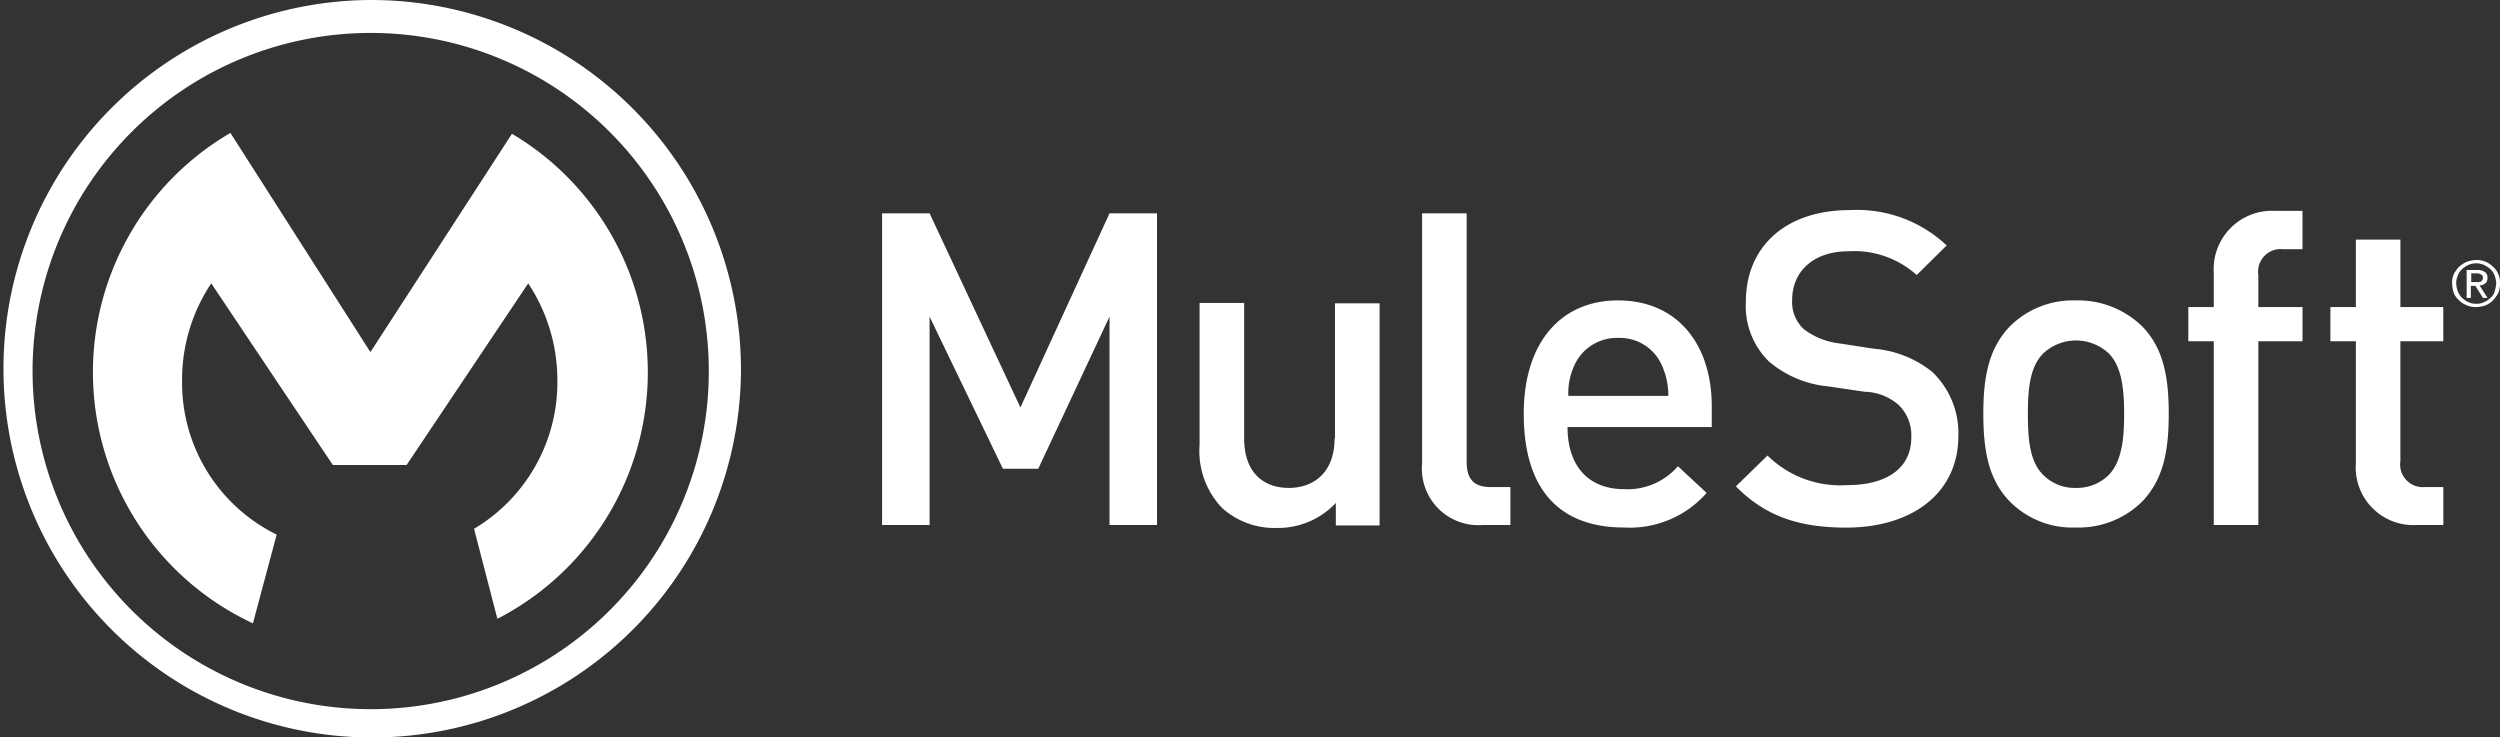
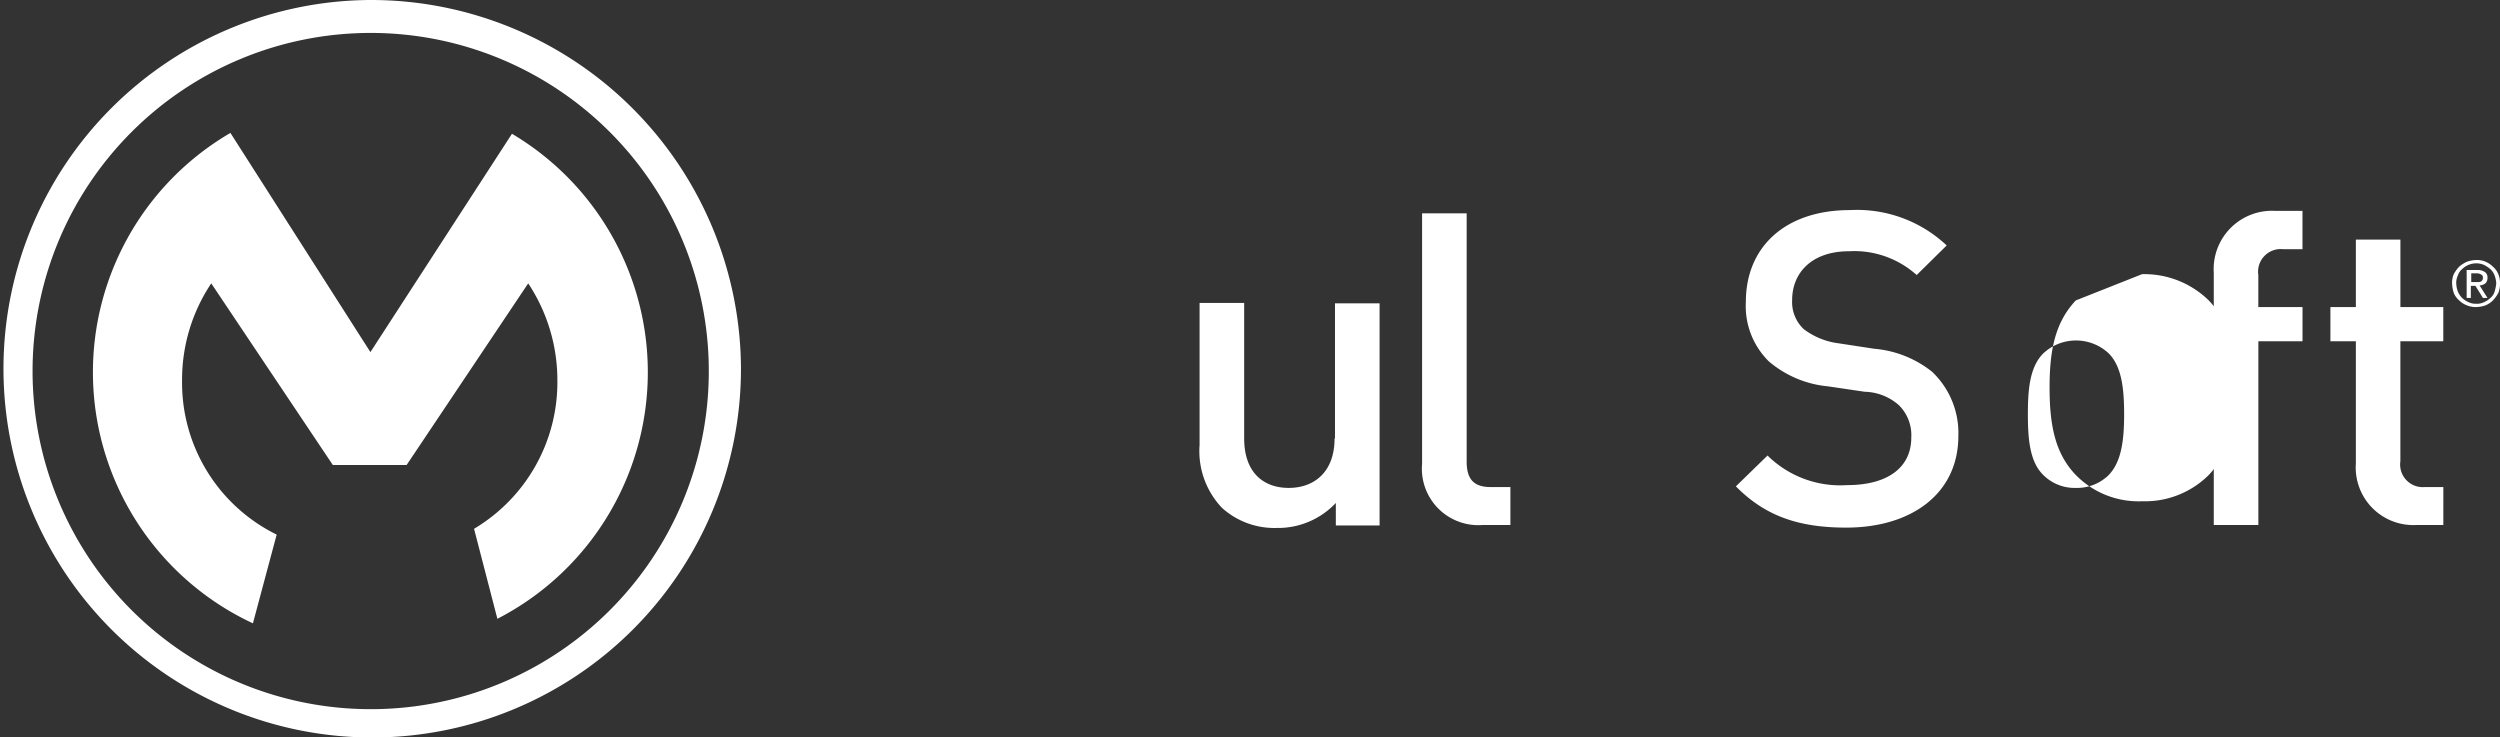
<svg xmlns="http://www.w3.org/2000/svg" width="176.795" height="52.154" viewBox="0 0 176.795 52.154">
  <rect x="0" y="0" width="176.795" height="52.154" fill="#333333" stroke="none" />
  <g id="mulesoft-vector-logo" transform="translate(-20.3 -233.8)">
    <g id="Group_170" data-name="Group 170" transform="translate(20.3 233.8)">
      <g id="Group_169" data-name="Group 169" transform="translate(0)">
        <path id="Path_9535" data-name="Path 9535" d="M46.525,283.951a23.911,23.911,0,1,1,23.9-23.926,23.893,23.893,0,0,1-23.9,23.926ZM46.5,233.8a26.077,26.077,0,1,0,26.2,26.077A26.169,26.169,0,0,0,46.5,233.8Z" transform="translate(-20.3 -233.8)" fill="#fff" />
      </g>
    </g>
    <path id="Path_9536" data-name="Path 9536" d="M55.594,294.105a11.963,11.963,0,0,1-6.689-10.9,12.254,12.254,0,0,1,2.063-6.866l8.6,12.847h5.215l8.6-12.847a12.4,12.4,0,0,1,2.063,6.866,12.06,12.06,0,0,1-5.893,10.49l1.65,6.365a19.606,19.606,0,0,0,1.031-34.3L62.224,281.2l-9.9-15.5a19.591,19.591,0,0,0,1.591,34.681l1.68-6.276Z" transform="translate(-15.729 -22.5)" fill="#fff" />
-     <path id="Path_9537" data-name="Path 9537" d="M241.783,298.731,235.359,285H232v22.04h3.359V292.307l5.186,10.755h2.5l5.039-10.755V307.04h3.359V285h-3.359Z" transform="translate(-149.321 -36.114)" fill="#fff" />
    <path id="Path_9538" data-name="Path 9538" d="M317.747,316.076c0,2.416-1.473,3.506-3.241,3.506s-3.153-1.061-3.153-3.506V306.5H308.2v10.048A5.819,5.819,0,0,0,309.791,321a5.532,5.532,0,0,0,3.86,1.414,5.61,5.61,0,0,0,4.184-1.768v1.591h3.094V306.529h-3.153v9.547Z" transform="translate(-203.068 -51.278)" fill="#fff" />
    <path id="Path_9539" data-name="Path 9539" d="M364.753,302.532V285H361.6v17.709a3.993,3.993,0,0,0,4.3,4.331h1.945v-2.681h-1.385c-1.267,0-1.709-.619-1.709-1.827Z" transform="translate(-240.733 -36.114)" fill="#fff" />
-     <path id="Path_9540" data-name="Path 9540" d="M389.153,312.648a4.7,4.7,0,0,1,.413-2.122,3.283,3.283,0,0,1,3.123-1.974,3.241,3.241,0,0,1,3.094,1.974,5.127,5.127,0,0,1,.442,2.122Zm3.506-6.748c-4.007,0-6.659,2.947-6.659,8.015,0,5.982,3.123,8.044,7.072,8.044a7.249,7.249,0,0,0,5.864-2.446l-2.033-1.886a4.709,4.709,0,0,1-3.8,1.621c-2.564,0-4.007-1.68-4.007-4.39h10.2v-1.385c.029-4.449-2.416-7.573-6.63-7.573Z" transform="translate(-257.944 -50.855)" fill="#fff" />
    <path id="Path_9541" data-name="Path 9541" d="M450.808,295.662a7.586,7.586,0,0,0-4.125-1.65l-2.5-.383a5.152,5.152,0,0,1-2.475-1,2.628,2.628,0,0,1-.825-2.063c0-1.945,1.414-3.448,4.007-3.448a6.594,6.594,0,0,1,4.8,1.68l2.122-2.092a9.252,9.252,0,0,0-6.836-2.5c-4.6,0-7.366,2.622-7.366,6.482a5.484,5.484,0,0,0,1.621,4.214,7.517,7.517,0,0,0,4.184,1.768l2.593.383a3.775,3.775,0,0,1,2.416.943,2.975,2.975,0,0,1,.884,2.3c0,2.122-1.68,3.359-4.538,3.359a7.319,7.319,0,0,1-5.628-2.092l-2.239,2.18c2.092,2.122,4.479,2.917,7.808,2.917,4.626,0,7.926-2.416,7.926-6.482a5.965,5.965,0,0,0-1.827-4.508Z" transform="translate(-293.846 -35.549)" fill="#fff" />
-     <path id="Path_9542" data-name="Path 9542" d="M505.169,318.246a3.2,3.2,0,0,1-2.328.913,3.13,3.13,0,0,1-2.3-.913c-.972-.943-1.09-2.593-1.09-4.3s.118-3.33,1.09-4.3a3.385,3.385,0,0,1,4.626,0c.943.943,1.09,2.593,1.09,4.3,0,1.68-.147,3.33-1.09,4.3ZM502.841,305.9a6.312,6.312,0,0,0-4.685,1.856c-1.473,1.562-1.856,3.536-1.856,6.158,0,2.652.383,4.656,1.856,6.188a6.214,6.214,0,0,0,4.685,1.856,6.384,6.384,0,0,0,4.715-1.856c1.473-1.562,1.856-3.536,1.856-6.188,0-2.622-.383-4.626-1.856-6.158a6.5,6.5,0,0,0-4.715-1.856Z" transform="translate(-335.743 -50.855)" fill="#fff" />
+     <path id="Path_9542" data-name="Path 9542" d="M505.169,318.246a3.2,3.2,0,0,1-2.328.913,3.13,3.13,0,0,1-2.3-.913c-.972-.943-1.09-2.593-1.09-4.3s.118-3.33,1.09-4.3a3.385,3.385,0,0,1,4.626,0c.943.943,1.09,2.593,1.09,4.3,0,1.68-.147,3.33-1.09,4.3ZM502.841,305.9c-1.473,1.562-1.856,3.536-1.856,6.158,0,2.652.383,4.656,1.856,6.188a6.214,6.214,0,0,0,4.685,1.856,6.384,6.384,0,0,0,4.715-1.856c1.473-1.562,1.856-3.536,1.856-6.188,0-2.622-.383-4.626-1.856-6.158a6.5,6.5,0,0,0-4.715-1.856Z" transform="translate(-335.743 -50.855)" fill="#fff" />
    <path id="Path_9543" data-name="Path 9543" d="M547.3,288.79v2.416h-1.8v2.416h1.8v12.994h3.153V293.623h3.123v-2.416H550.45v-2.269a1.6,1.6,0,0,1,1.738-1.827h1.385V284.4H551.6a4.126,4.126,0,0,0-4.3,4.39Z" transform="translate(-370.446 -35.69)" fill="#fff" />
    <path id="Path_9544" data-name="Path 9544" d="M584.55,291.3H581.4v4.773h-1.8v2.416h1.8v8.633a4.074,4.074,0,0,0,4.3,4.361h1.886V308.8h-1.3a1.6,1.6,0,0,1-1.738-1.827V298.49h3.035v-2.416H584.55V291.3Z" transform="translate(-394.498 -40.557)" fill="#fff" />
    <path id="Path_9545" data-name="Path 9545" d="M611.806,298.439a.905.905,0,0,1-.295.442,1.45,1.45,0,0,1-.442.295,1.122,1.122,0,0,1-.56.118,1.2,1.2,0,0,1-.56-.118,1.651,1.651,0,0,1-.442-.295,1.45,1.45,0,0,1-.295-.442,1.9,1.9,0,0,1-.118-.589,1.2,1.2,0,0,1,.118-.56.905.905,0,0,1,.295-.442,1.451,1.451,0,0,1,.442-.295,1.389,1.389,0,0,1,1.12,0,2.31,2.31,0,0,1,.442.295,1.166,1.166,0,0,1,.295.442,1.9,1.9,0,0,1,.118.56,2.97,2.97,0,0,1-.118.589Zm.265-1.238a1.363,1.363,0,0,0-.383-.53,1.672,1.672,0,0,0-.53-.354,1.586,1.586,0,0,0-.648-.118,2.3,2.3,0,0,0-.648.118,2.242,2.242,0,0,0-.56.354,2.452,2.452,0,0,0-.383.53,1.586,1.586,0,0,0-.118.648,2.511,2.511,0,0,0,.118.678,1.364,1.364,0,0,0,.383.53,1.521,1.521,0,0,0,.56.354,1.585,1.585,0,0,0,.648.118,2.3,2.3,0,0,0,.648-.118,1.671,1.671,0,0,0,.53-.354,2.448,2.448,0,0,0,.383-.53,1.728,1.728,0,0,0,.118-.678,1.586,1.586,0,0,0-.118-.648Z" transform="translate(-415.094 -44.013)" fill="#fff" />
    <path id="Path_9546" data-name="Path 9546" d="M612.948,299.455h-.324v-.619h.413a.265.265,0,0,1,.147.029c.059,0,.088.029.147.059s.088.059.088.088a.221.221,0,0,1,.029.147.249.249,0,0,1-.059.177c-.029.059-.059.088-.118.088a.265.265,0,0,1-.147.029Zm.678.088a.509.509,0,0,0,.147-.383.459.459,0,0,0-.177-.413.875.875,0,0,0-.53-.147H612.3v1.974h.295v-.854h.324l.53.854h.324l-.56-.884a.674.674,0,0,0,.412-.147Z" transform="translate(-417.563 -45.706)" fill="#fff" />
  </g>
</svg>